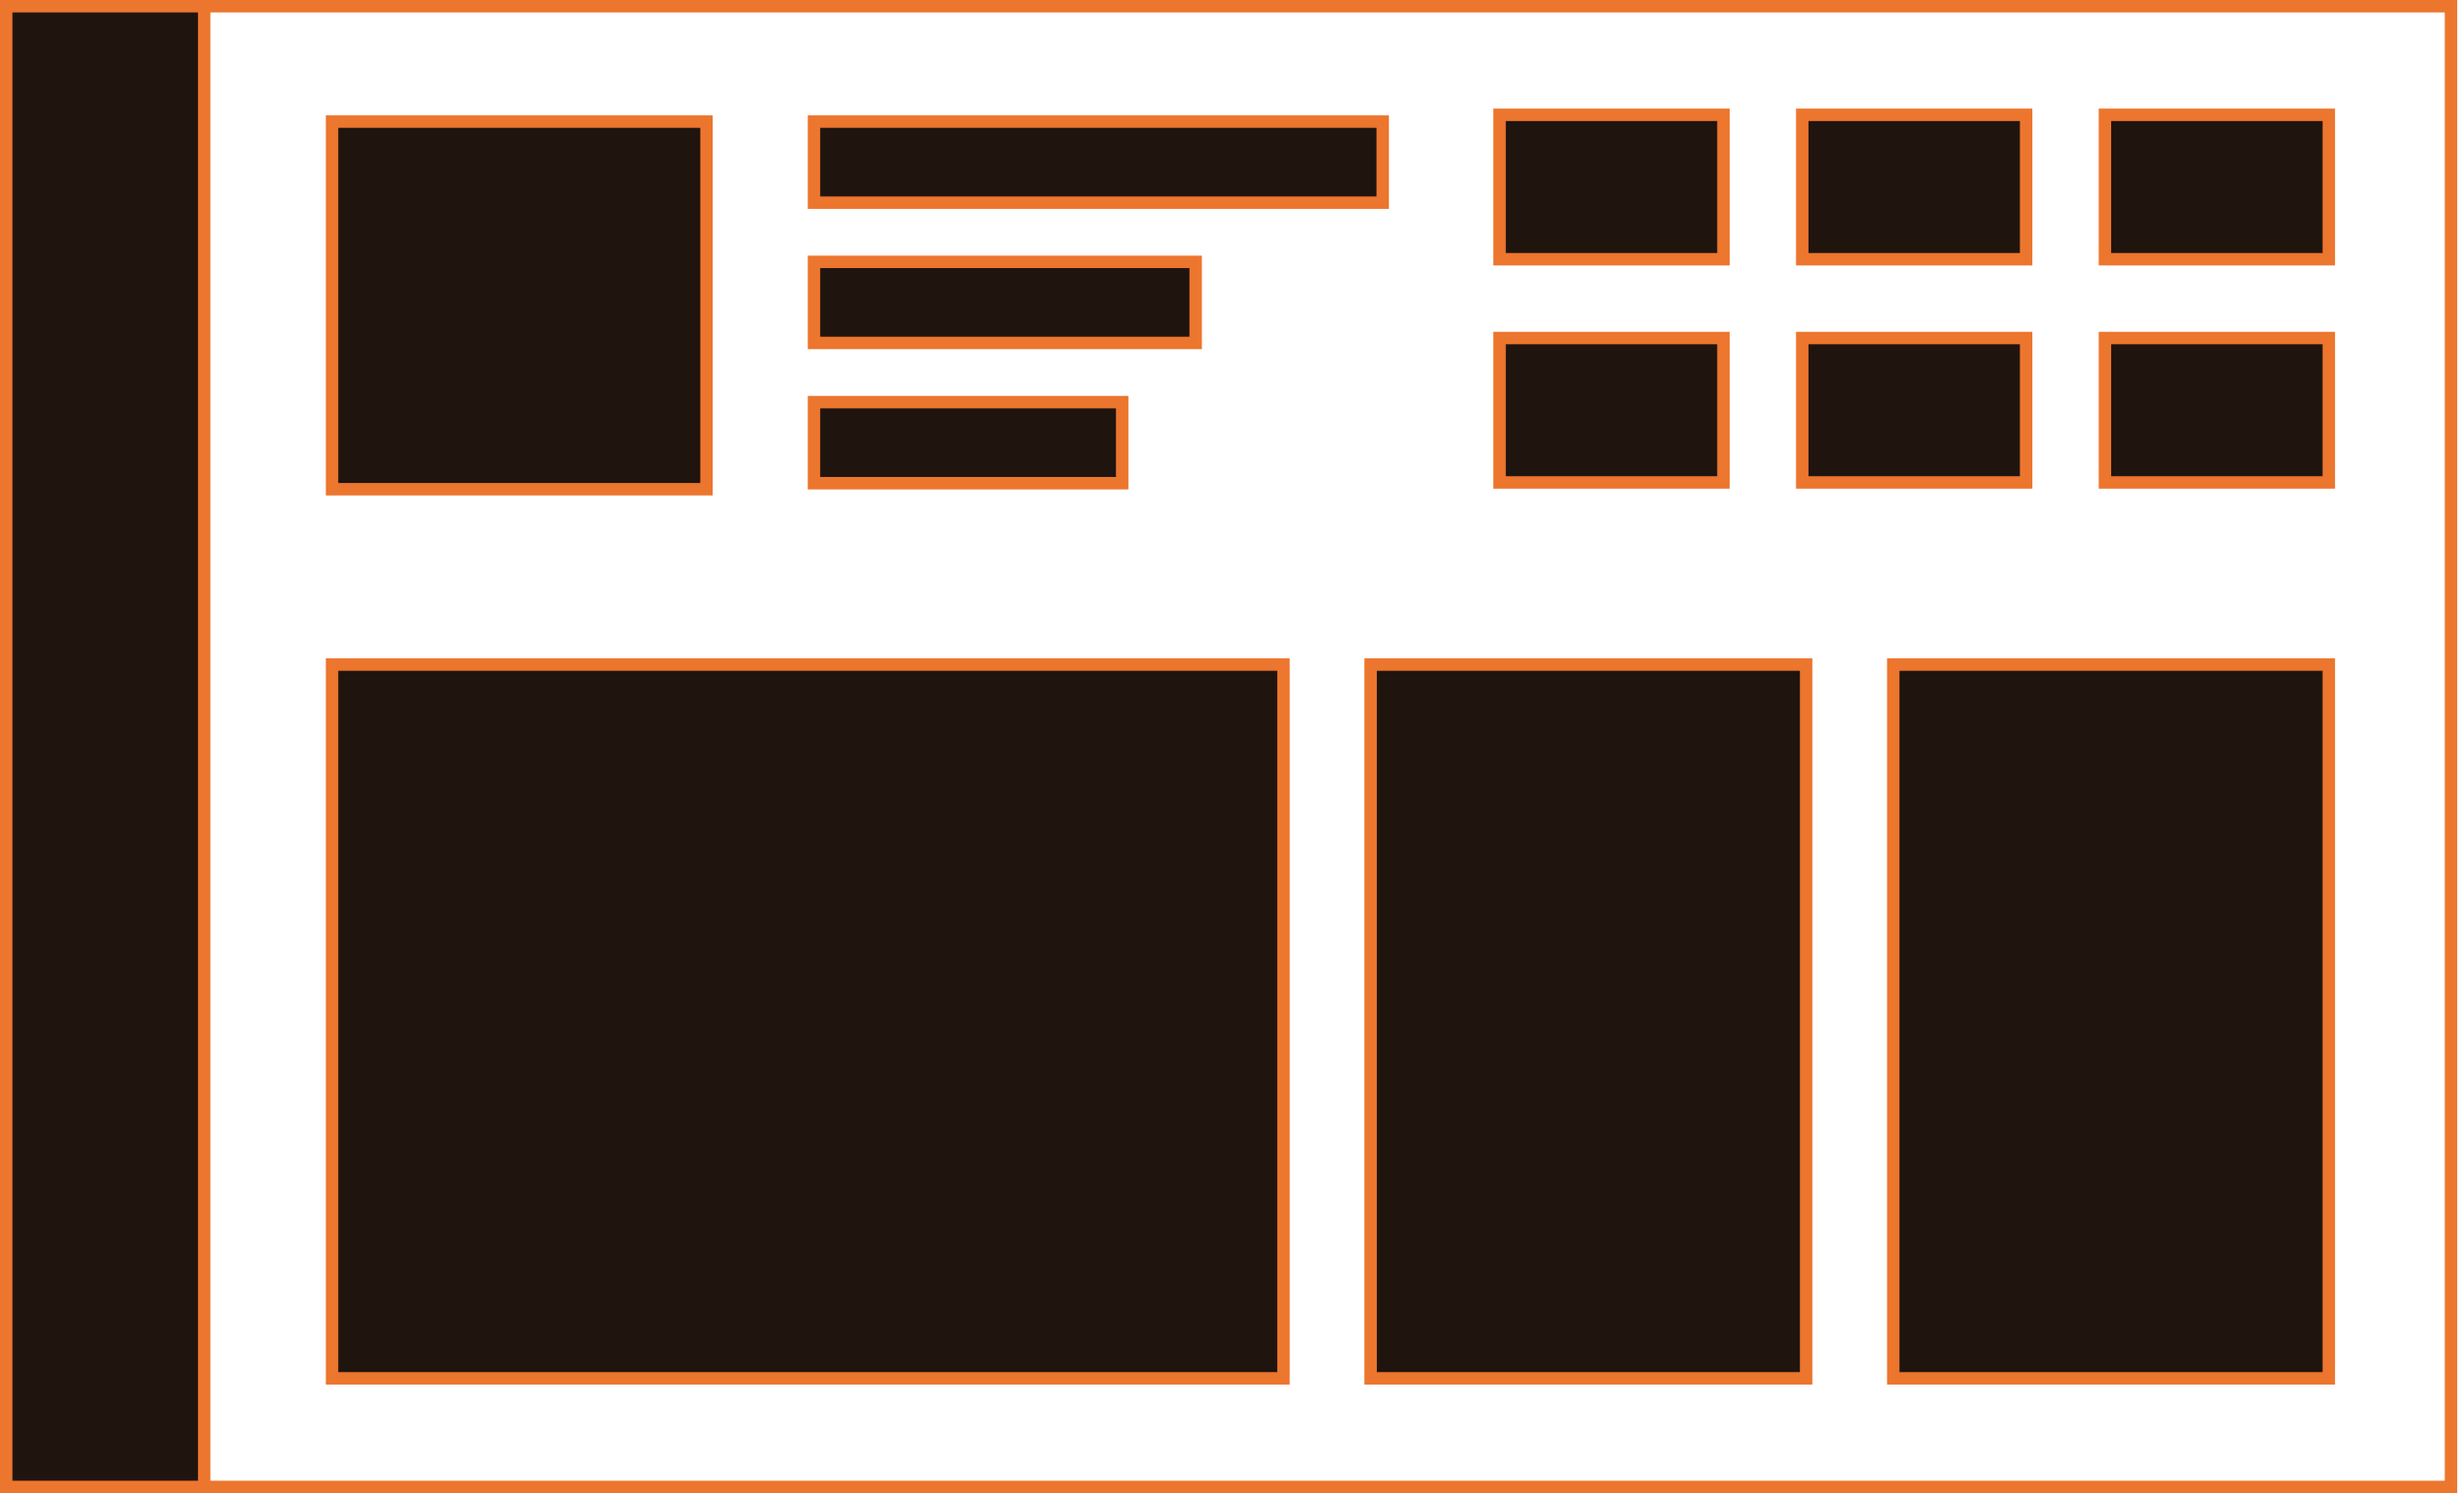
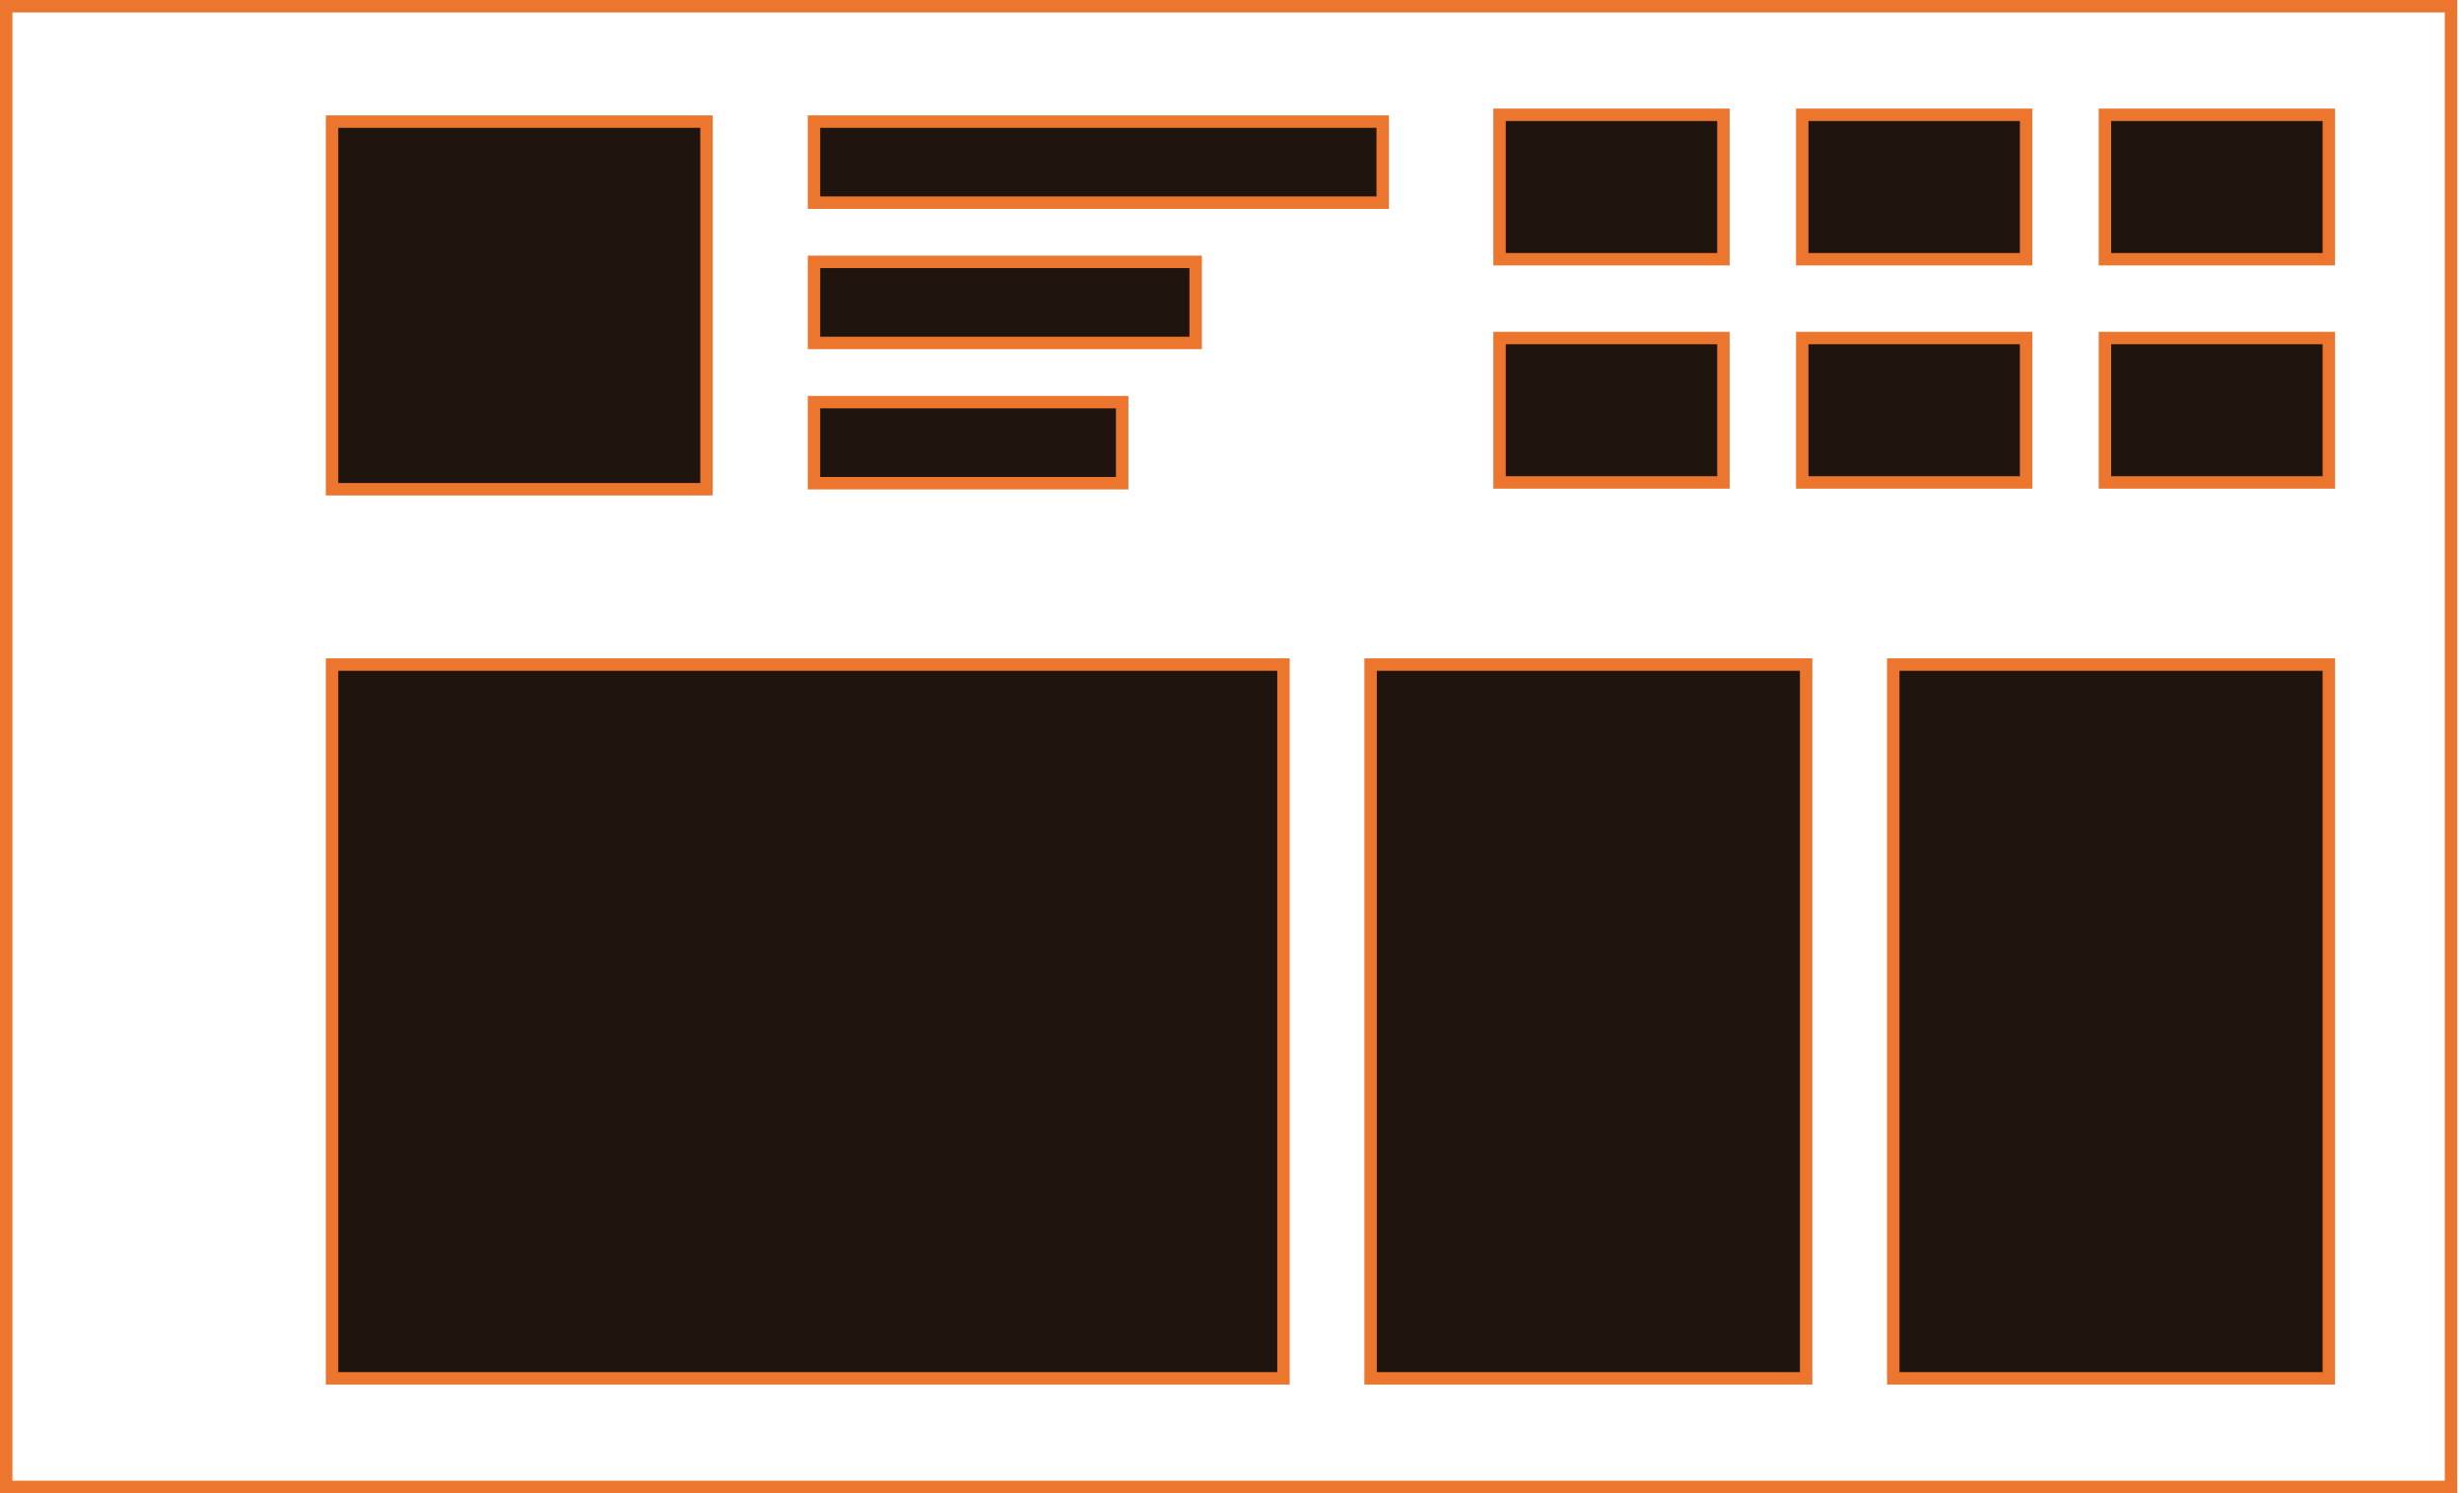
<svg xmlns="http://www.w3.org/2000/svg" width="297" height="180" viewBox="0 0 297 180" fill="none">
  <rect x="0.75" y="0.75" width="294.682" height="178.5" stroke="#EC762E" stroke-width="1.5" />
-   <rect x="0.75" y="0.75" width="23.864" height="178.5" fill="#20140F" stroke="#EC762E" stroke-width="1.5" />
  <rect x="40.023" y="14.659" width="45.136" height="44.318" fill="#20140F" stroke="#EC762E" stroke-width="1.5" />
  <rect x="98.114" y="14.659" width="68.552" height="9.773" fill="#20140F" stroke="#EC762E" stroke-width="1.5" />
  <rect x="98.114" y="31.568" width="46.007" height="9.773" fill="#20140F" stroke="#EC762E" stroke-width="1.5" />
  <rect x="98.114" y="48.477" width="37.149" height="9.773" fill="#20140F" stroke="#EC762E" stroke-width="1.5" />
  <rect x="40.023" y="80.114" width="114.682" height="86.046" fill="#20140F" stroke="#EC762E" stroke-width="1.5" />
  <rect x="165.205" y="80.114" width="52.5" height="86.046" fill="#20140F" stroke="#EC762E" stroke-width="1.5" />
  <rect x="228.205" y="80.114" width="52.5" height="86.046" fill="#20140F" stroke="#EC762E" stroke-width="1.5" />
  <rect x="180.75" y="13.841" width="26.985" height="17.409" fill="#20140F" stroke="#EC762E" stroke-width="1.5" />
  <rect x="217.235" y="13.841" width="26.985" height="17.409" fill="#20140F" stroke="#EC762E" stroke-width="1.5" />
  <rect x="253.72" y="13.841" width="26.985" height="17.409" fill="#20140F" stroke="#EC762E" stroke-width="1.5" />
  <rect x="180.75" y="40.75" width="26.985" height="17.409" fill="#20140F" stroke="#EC762E" stroke-width="1.5" />
  <rect x="217.235" y="40.75" width="26.985" height="17.409" fill="#20140F" stroke="#EC762E" stroke-width="1.5" />
  <rect x="253.72" y="40.75" width="26.985" height="17.409" fill="#20140F" stroke="#EC762E" stroke-width="1.5" />
</svg>